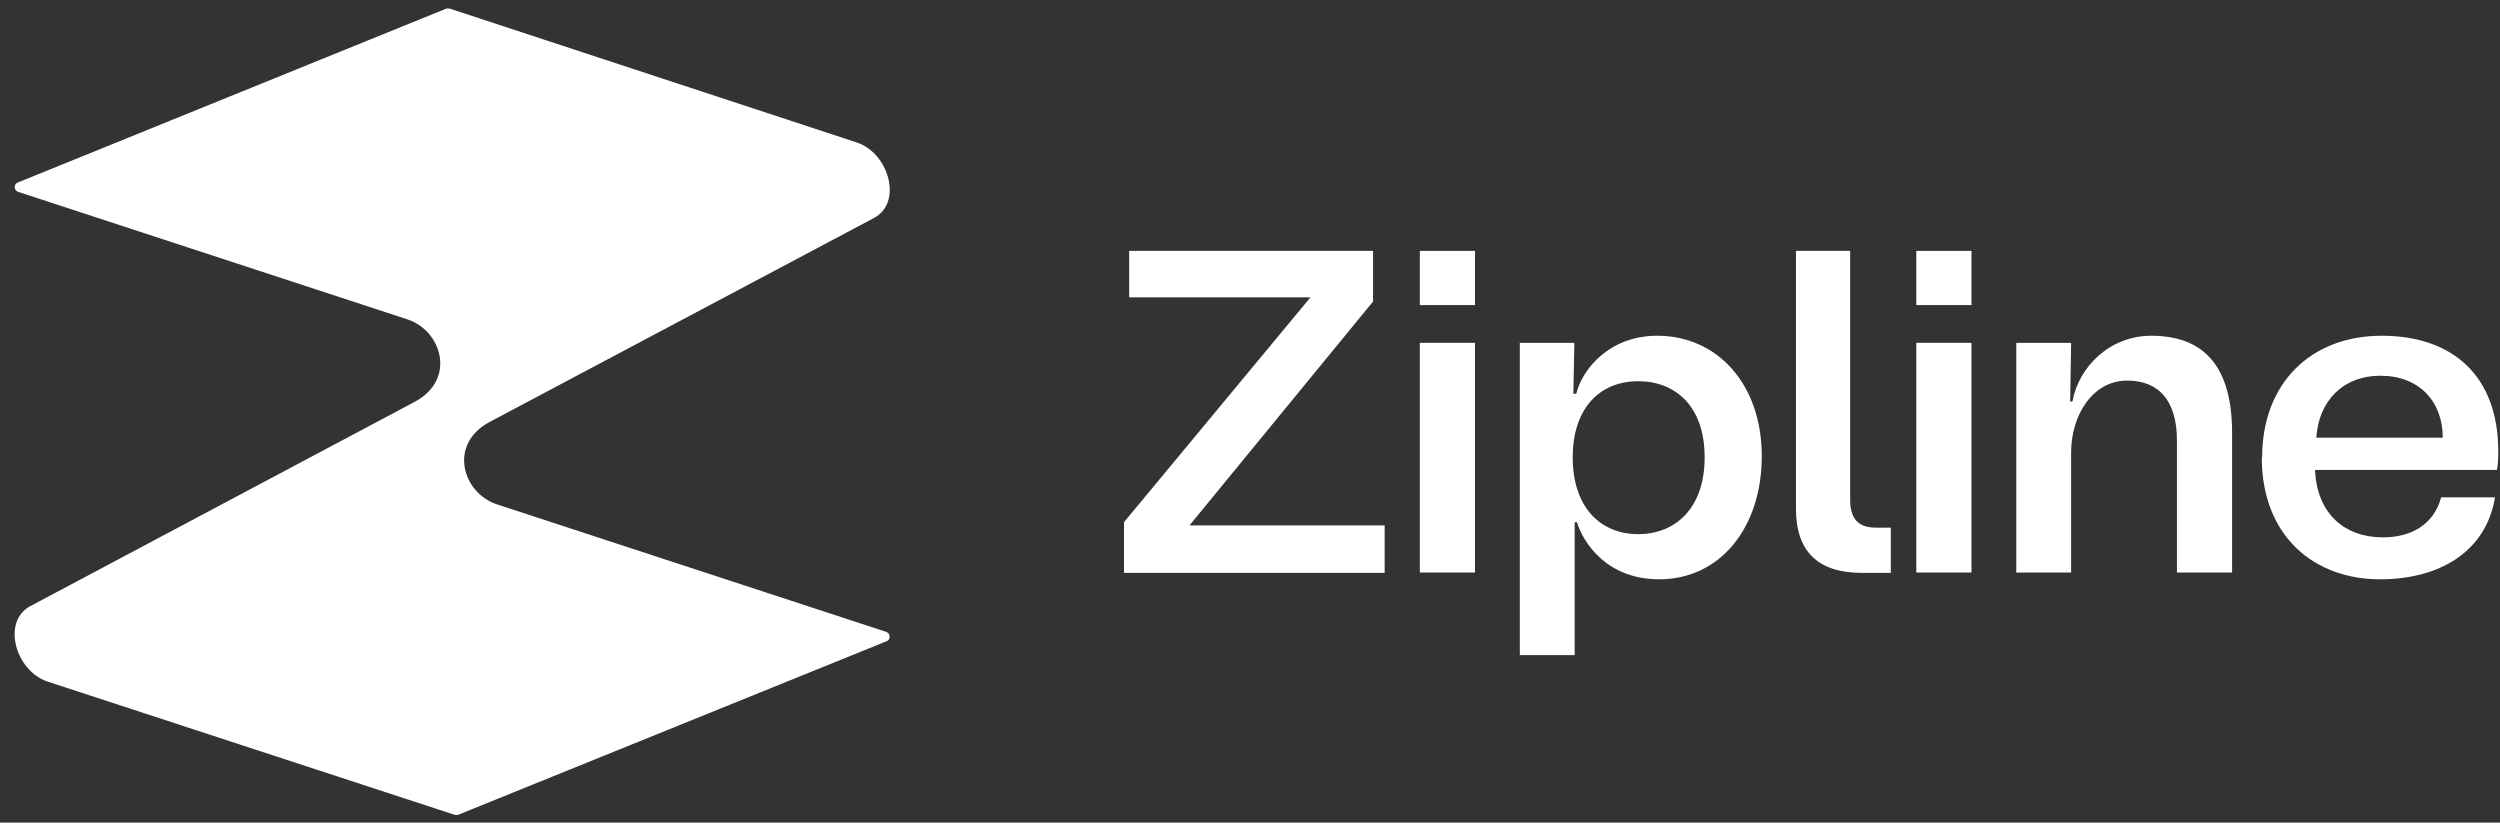
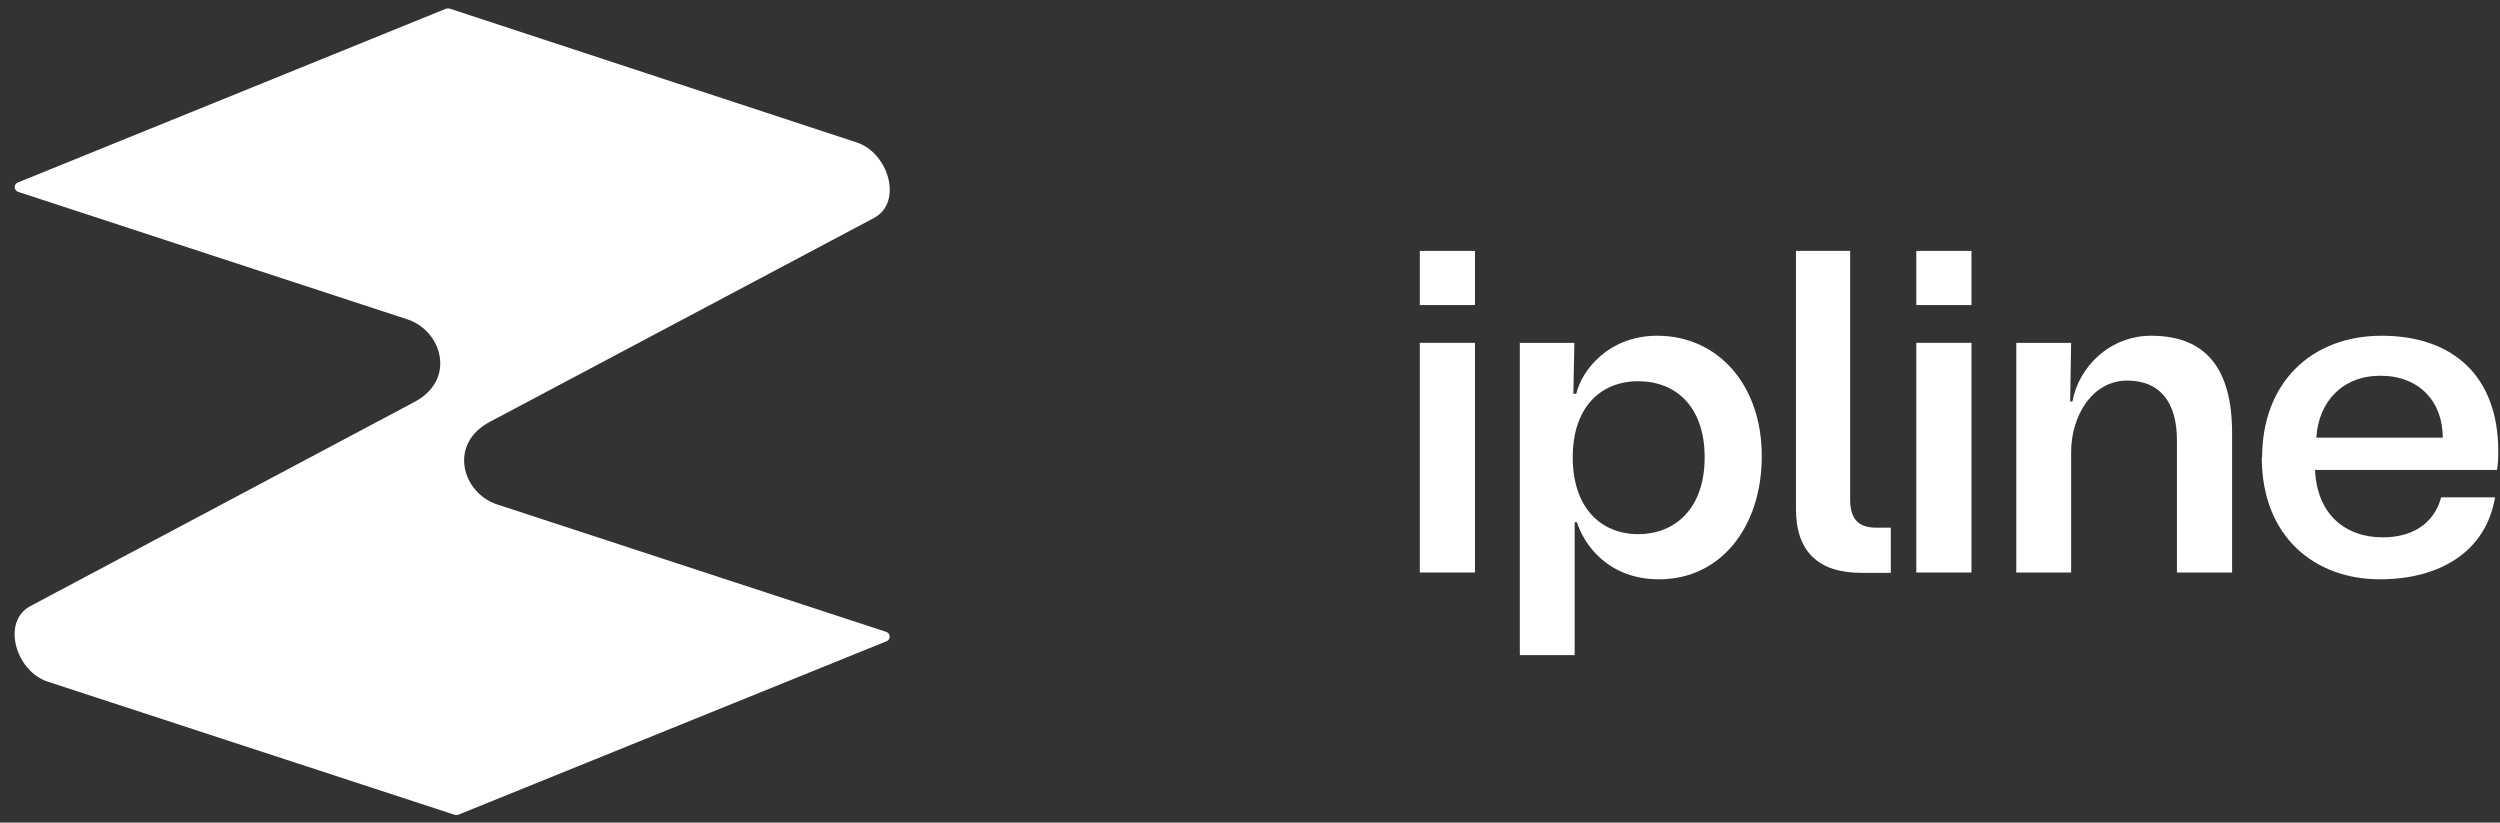
<svg xmlns="http://www.w3.org/2000/svg" width="155" height="51" viewBox="0 0 155 51" fill="none">
  <rect x="0" y="0" width="155" height="51" fill="#333333" stroke="none" />
  <path d="M1.885 37.576C0.084 38.536 0.964 41.597 2.945 42.257L28.186 50.517C28.186 50.517 28.326 50.537 28.406 50.517L54.967 39.757C55.227 39.657 55.227 39.276 54.947 39.176L30.826 31.276C28.666 30.576 27.766 27.536 30.366 26.156L54.187 13.515C55.987 12.555 55.107 9.495 53.127 8.835L27.886 0.535C27.886 0.535 27.746 0.515 27.666 0.535L1.105 11.315C0.844 11.415 0.844 11.795 1.125 11.895L25.246 19.796C27.406 20.496 28.306 23.536 25.706 24.916L1.885 37.576Z" fill="white" />
-   <path d="M69.688 32.375L81.249 18.435H70.008V15.555H85.129V18.695L73.748 32.575H85.849V35.516H69.688V32.375Z" fill="white" />
  <path d="M88.029 21.255H91.449V35.496H88.029V21.255Z" fill="white" />
  <path d="M94.209 21.256H97.609L97.549 24.416H97.729C98.069 22.956 99.729 20.816 102.749 20.816C106.49 20.816 109.23 23.836 109.23 28.276C109.23 32.716 106.65 35.917 102.869 35.917C99.669 35.917 98.189 33.717 97.769 32.376H97.629V40.617H94.229V21.236L94.209 21.256ZM101.569 33.117C103.869 33.117 105.689 31.516 105.689 28.356C105.689 25.196 103.889 23.636 101.569 23.636C99.249 23.636 97.509 25.236 97.509 28.356C97.509 31.476 99.249 33.117 101.569 33.117Z" fill="white" />
  <path d="M111.35 31.535V15.555H114.71V30.975C114.71 32.095 115.15 32.715 116.31 32.715H117.23V35.516H115.41C112.73 35.516 111.35 34.196 111.35 31.555V31.535Z" fill="white" />
  <path d="M118.811 15.555H122.231V18.915H118.811V15.555ZM118.811 21.255H122.231V35.496H118.811V21.255Z" fill="white" />
  <path d="M125.01 21.256H128.41L128.35 24.896H128.49C128.89 22.696 130.85 20.816 133.37 20.816C136.85 20.816 138.39 22.956 138.39 26.856V35.497H134.97V27.296C134.97 24.876 133.87 23.596 131.89 23.596C129.71 23.596 128.41 25.796 128.41 28.036V35.497H125.01V21.256Z" fill="white" />
  <path d="M140.251 28.376C140.251 23.736 143.292 20.816 147.672 20.816C152.052 20.816 154.892 23.296 154.892 27.976C154.892 28.496 154.872 28.856 154.812 29.136H143.532C143.652 31.896 145.412 33.316 147.732 33.316C149.512 33.316 150.892 32.516 151.352 30.836H154.692C154.132 34.197 151.272 35.917 147.552 35.917C143.552 35.917 140.231 33.316 140.231 28.356L140.251 28.376ZM151.452 27.136C151.452 24.856 149.952 23.296 147.592 23.296C145.232 23.296 143.752 24.896 143.612 27.136H151.452Z" fill="white" />
  <path d="M91.449 15.555H88.029V18.915H91.449V15.555Z" fill="white" />
</svg>